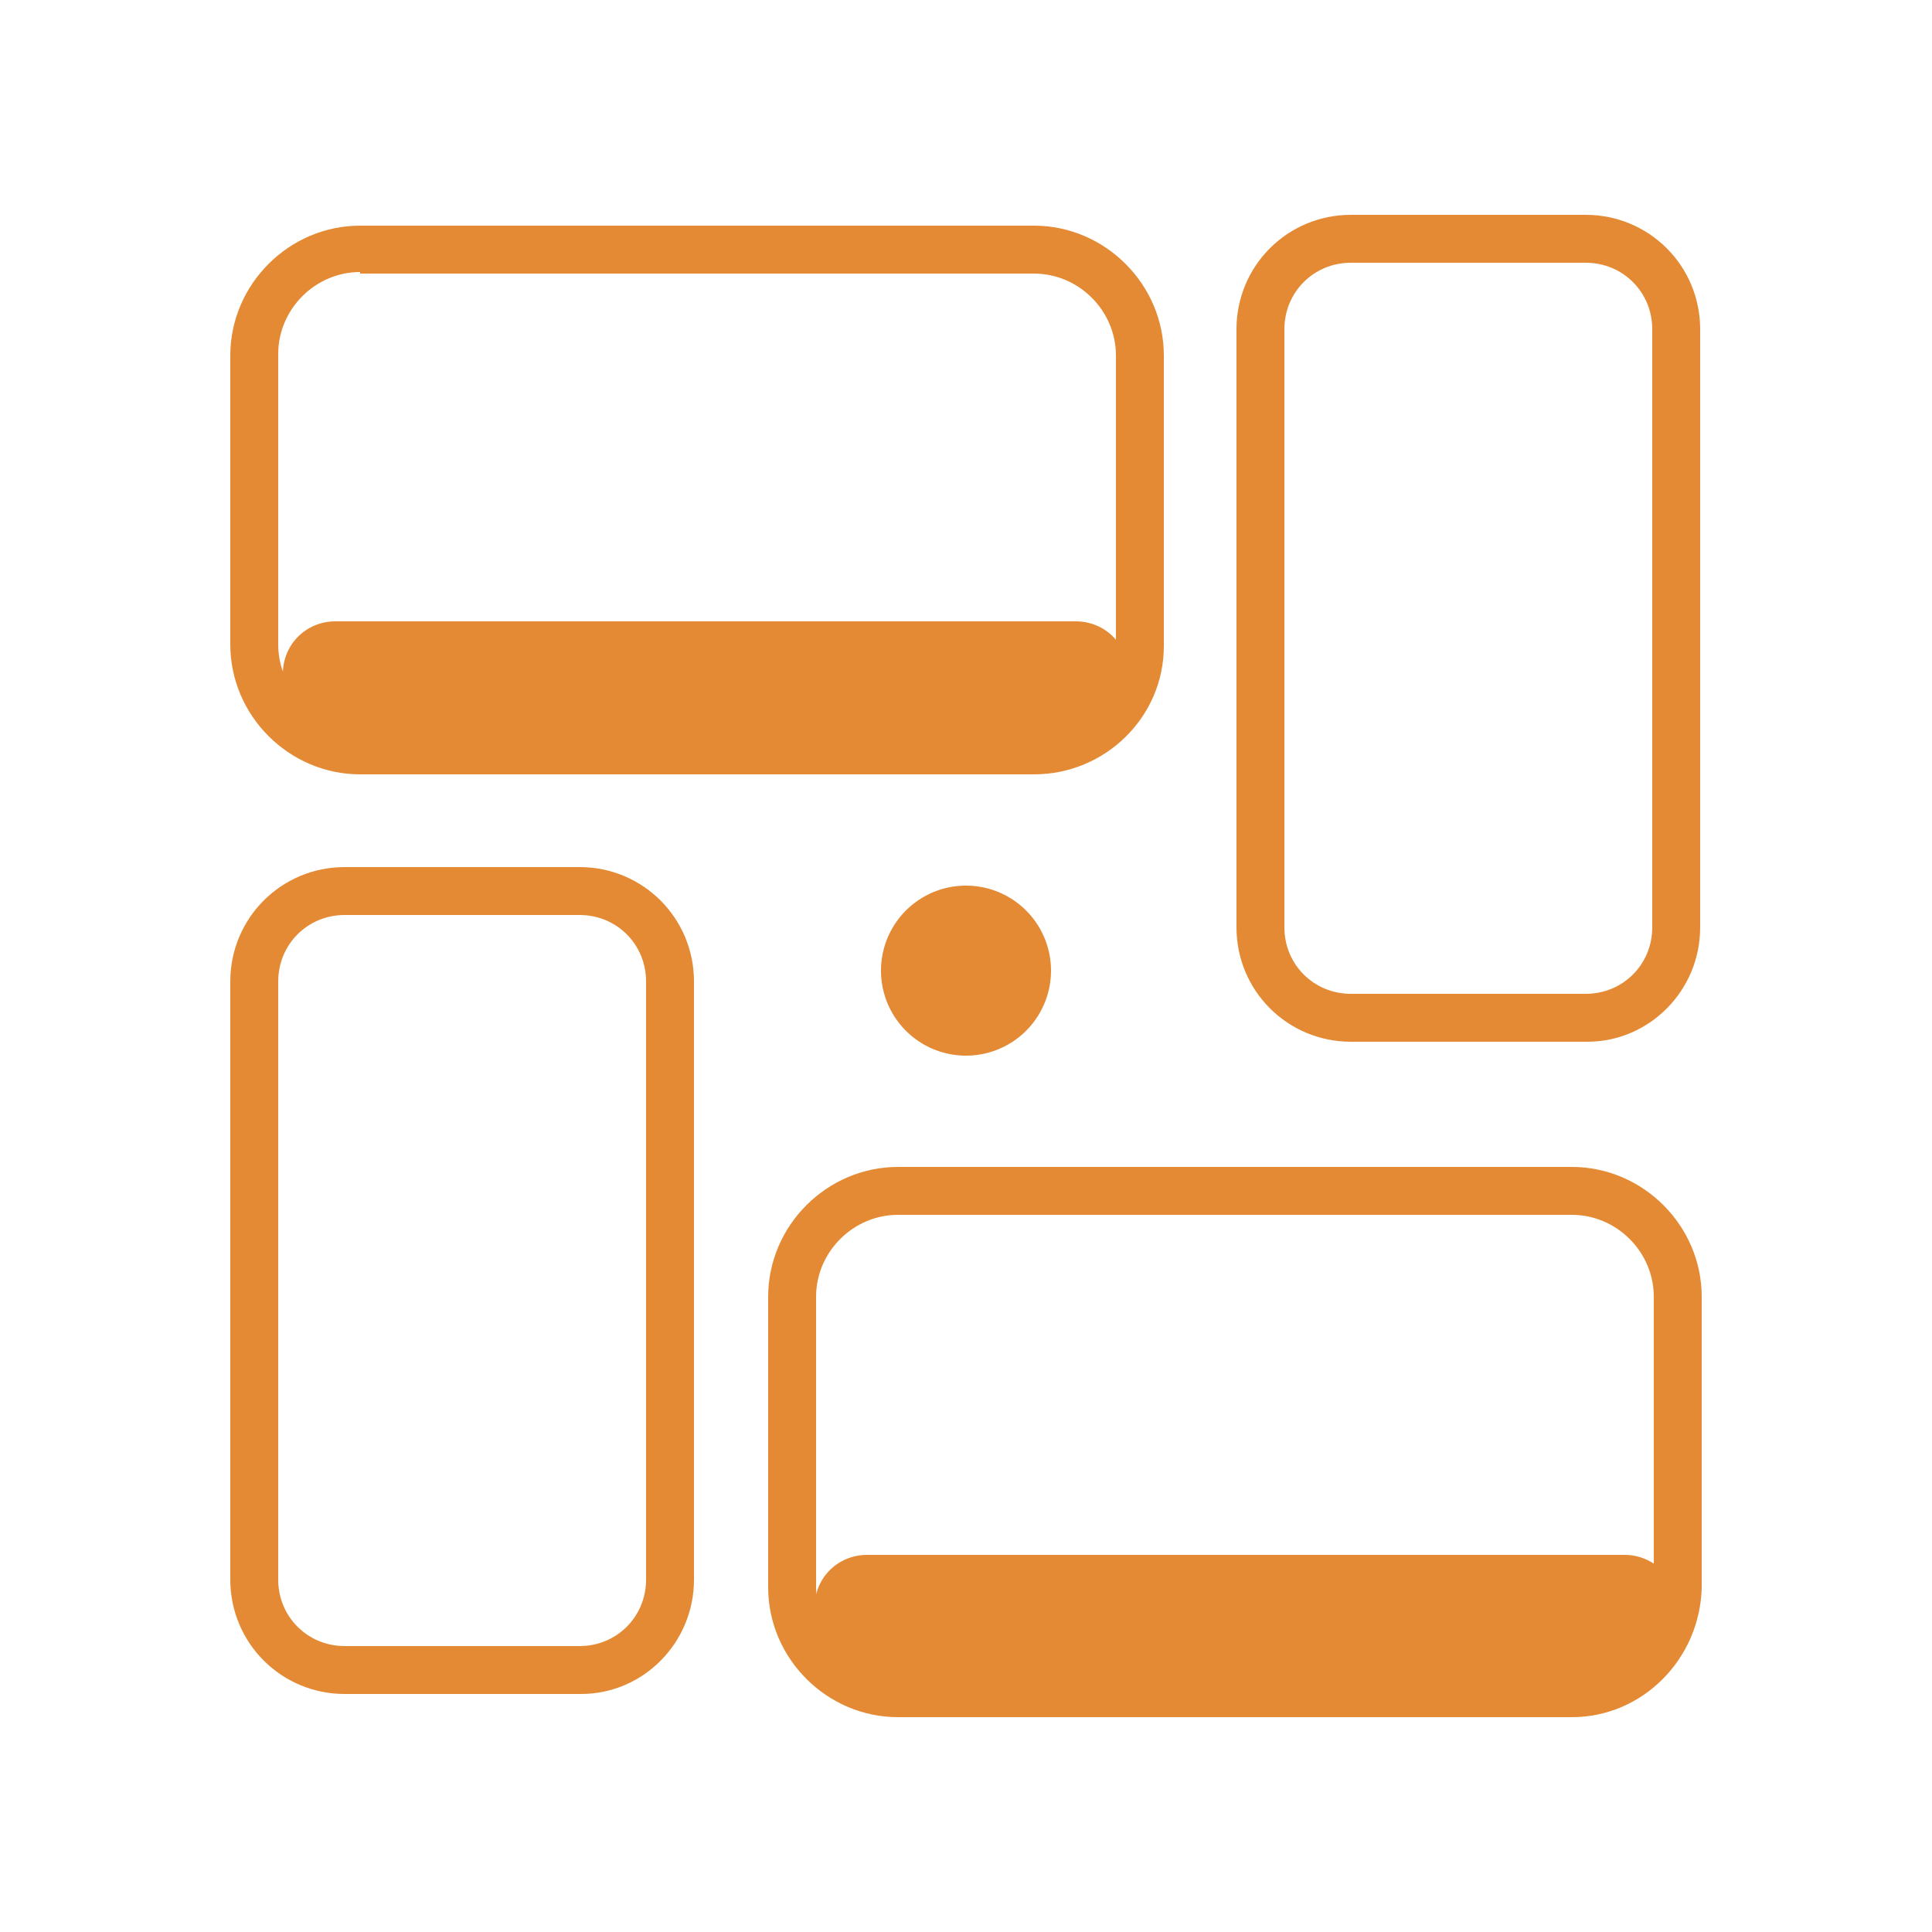
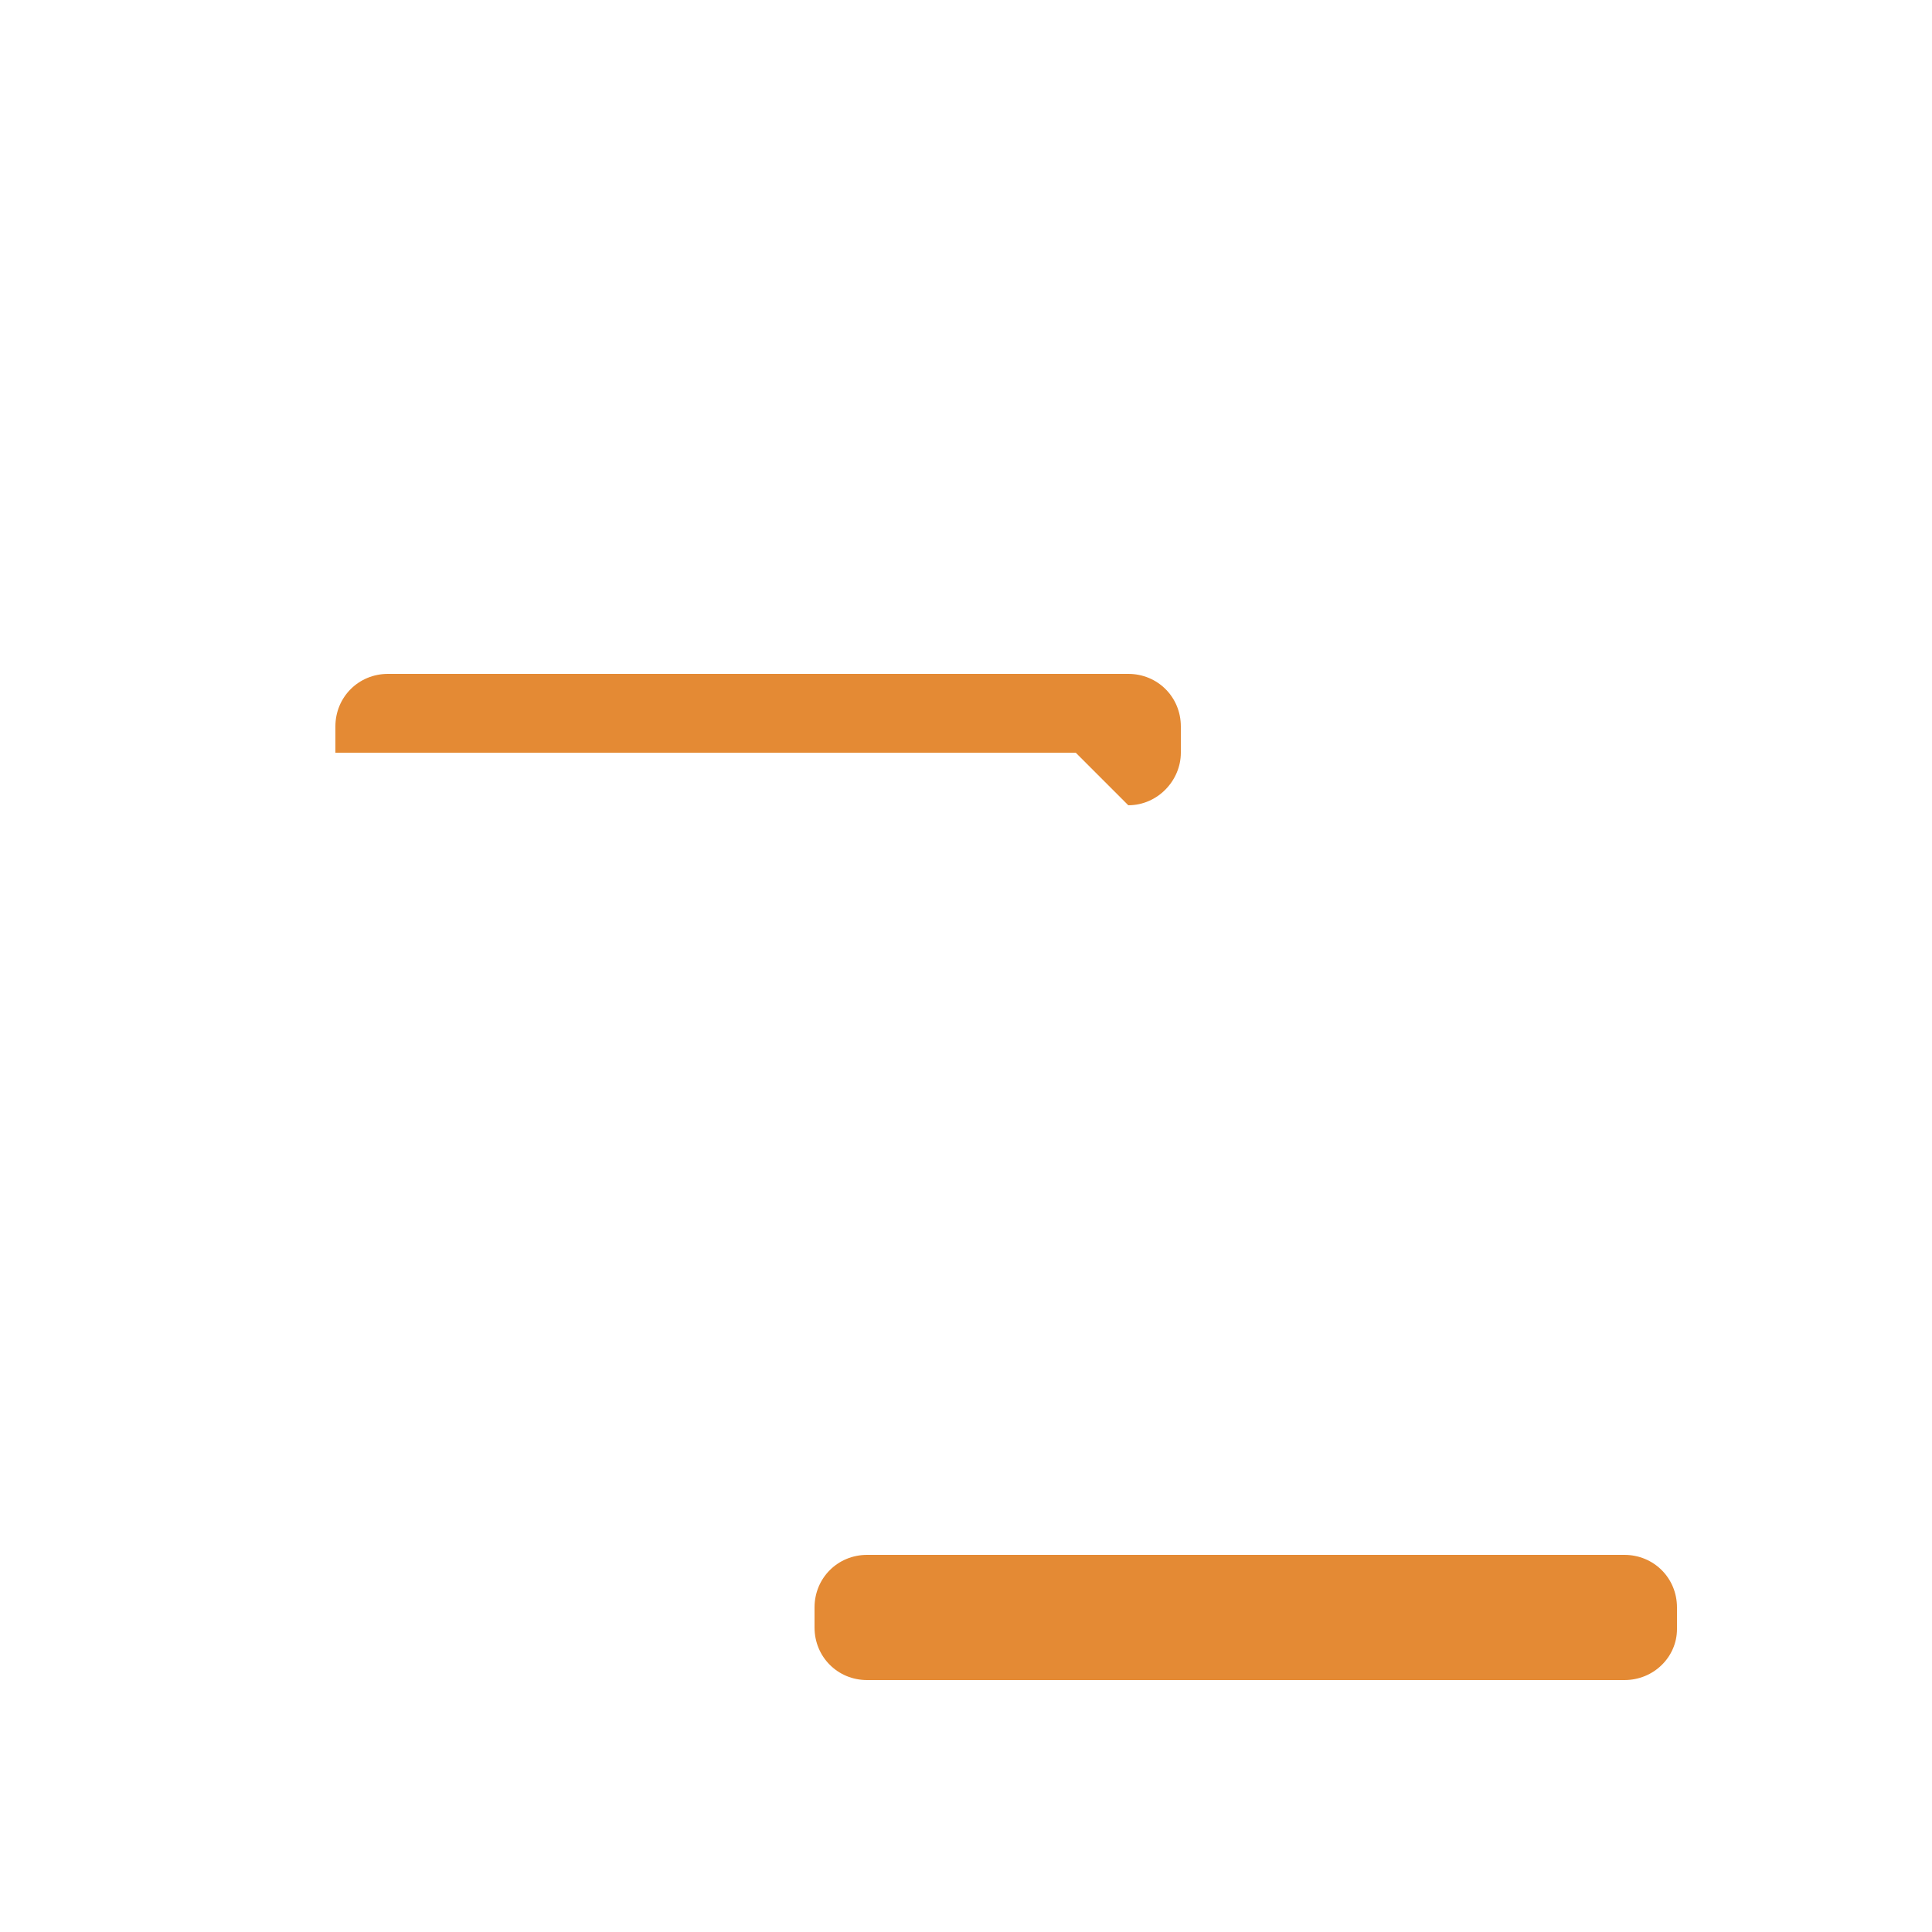
<svg xmlns="http://www.w3.org/2000/svg" t="1722246482393" class="icon" viewBox="0 0 1024 1024" version="1.1" p-id="27956" width="35" height="35">
-   <path d="M570.163 398.95H177.766c-15.565 0-27.853-12.288-27.853-27.853v-13.926c0-15.565 12.288-27.853 27.853-27.853h392.397c15.565 0 27.853 12.288 27.853 27.853v13.926c0 14.746-12.288 27.853-27.853 27.853zM860.979 890.47h-401.408c-15.565 0-27.853-12.288-27.853-27.853V851.968c0-15.565 12.288-27.853 27.853-27.853h401.408c15.565 0 27.853 12.288 27.853 27.853v11.469c0 14.746-12.288 27.034-27.853 27.034z" fill="#e48a34" p-id="27957" />
-   <path d="M548.045 410.419H190.874c-37.683 0-68.813-31.13-68.813-68.813V188.416c0-37.683 31.13-68.813 68.813-68.813h357.171c37.683 0 68.813 31.13 68.813 68.813v154.01c0 37.683-31.13 67.994-68.813 67.994zM190.874 144.179c-23.757 0-43.418 19.661-43.418 43.418v154.01c0 23.757 19.661 43.418 43.418 43.418h357.171c23.757 0 43.418-19.661 43.418-43.418V188.416c0-23.757-19.661-43.418-43.418-43.418H190.874zM833.126 910.131H475.955c-37.683 0-68.813-31.13-68.813-68.813V687.309c0-37.683 31.13-68.813 68.813-68.813h357.171c37.683 0 68.813 31.13 68.813 68.813v154.01c-0.819 37.683-31.13 68.813-68.813 68.813zM475.955 643.891c-23.757 0-43.418 19.661-43.418 43.418v154.01c0 23.757 19.661 43.418 43.418 43.418h357.171c23.757 0 43.418-19.661 43.418-43.418V687.309c0-23.757-19.661-43.418-43.418-43.418H475.955zM841.318 552.141H715.981c-33.587 0-60.621-27.034-60.621-60.621V174.49c0-33.587 27.034-60.621 60.621-60.621h124.518c33.587 0 60.621 27.034 60.621 60.621V491.52c0 33.587-27.034 60.621-59.802 60.621zM715.981 139.264c-19.661 0-35.226 15.565-35.226 35.226V491.52c0 19.661 15.565 35.226 35.226 35.226h124.518c19.661 0 35.226-15.565 35.226-35.226V174.49c0-19.661-15.565-35.226-35.226-35.226H715.981zM308.019 897.843H182.682c-33.587 0-60.621-27.034-60.621-60.621V520.192c0-33.587 27.034-60.621 60.621-60.621H307.2c33.587 0 60.621 27.034 60.621 60.621v317.03c0 33.587-27.034 60.621-59.802 60.621zM182.682 484.966c-19.661 0-35.226 15.565-35.226 35.226v317.03c0 19.661 15.565 35.226 35.226 35.226H307.2c19.661 0 35.226-15.565 35.226-35.226V520.192c0-19.661-15.565-35.226-35.226-35.226H182.682z" fill="#e48a34" p-id="27958" />
-   <path d="M512 514.458m-45.056 0a45.056 45.056 0 1 0 90.112 0 45.056 45.056 0 1 0-90.112 0Z" fill="#e48a34" p-id="27959" />
+   <path d="M570.163 398.95H177.766v-13.926c0-15.565 12.288-27.853 27.853-27.853h392.397c15.565 0 27.853 12.288 27.853 27.853v13.926c0 14.746-12.288 27.853-27.853 27.853zM860.979 890.47h-401.408c-15.565 0-27.853-12.288-27.853-27.853V851.968c0-15.565 12.288-27.853 27.853-27.853h401.408c15.565 0 27.853 12.288 27.853 27.853v11.469c0 14.746-12.288 27.034-27.853 27.034z" fill="#e48a34" p-id="27957" />
</svg>